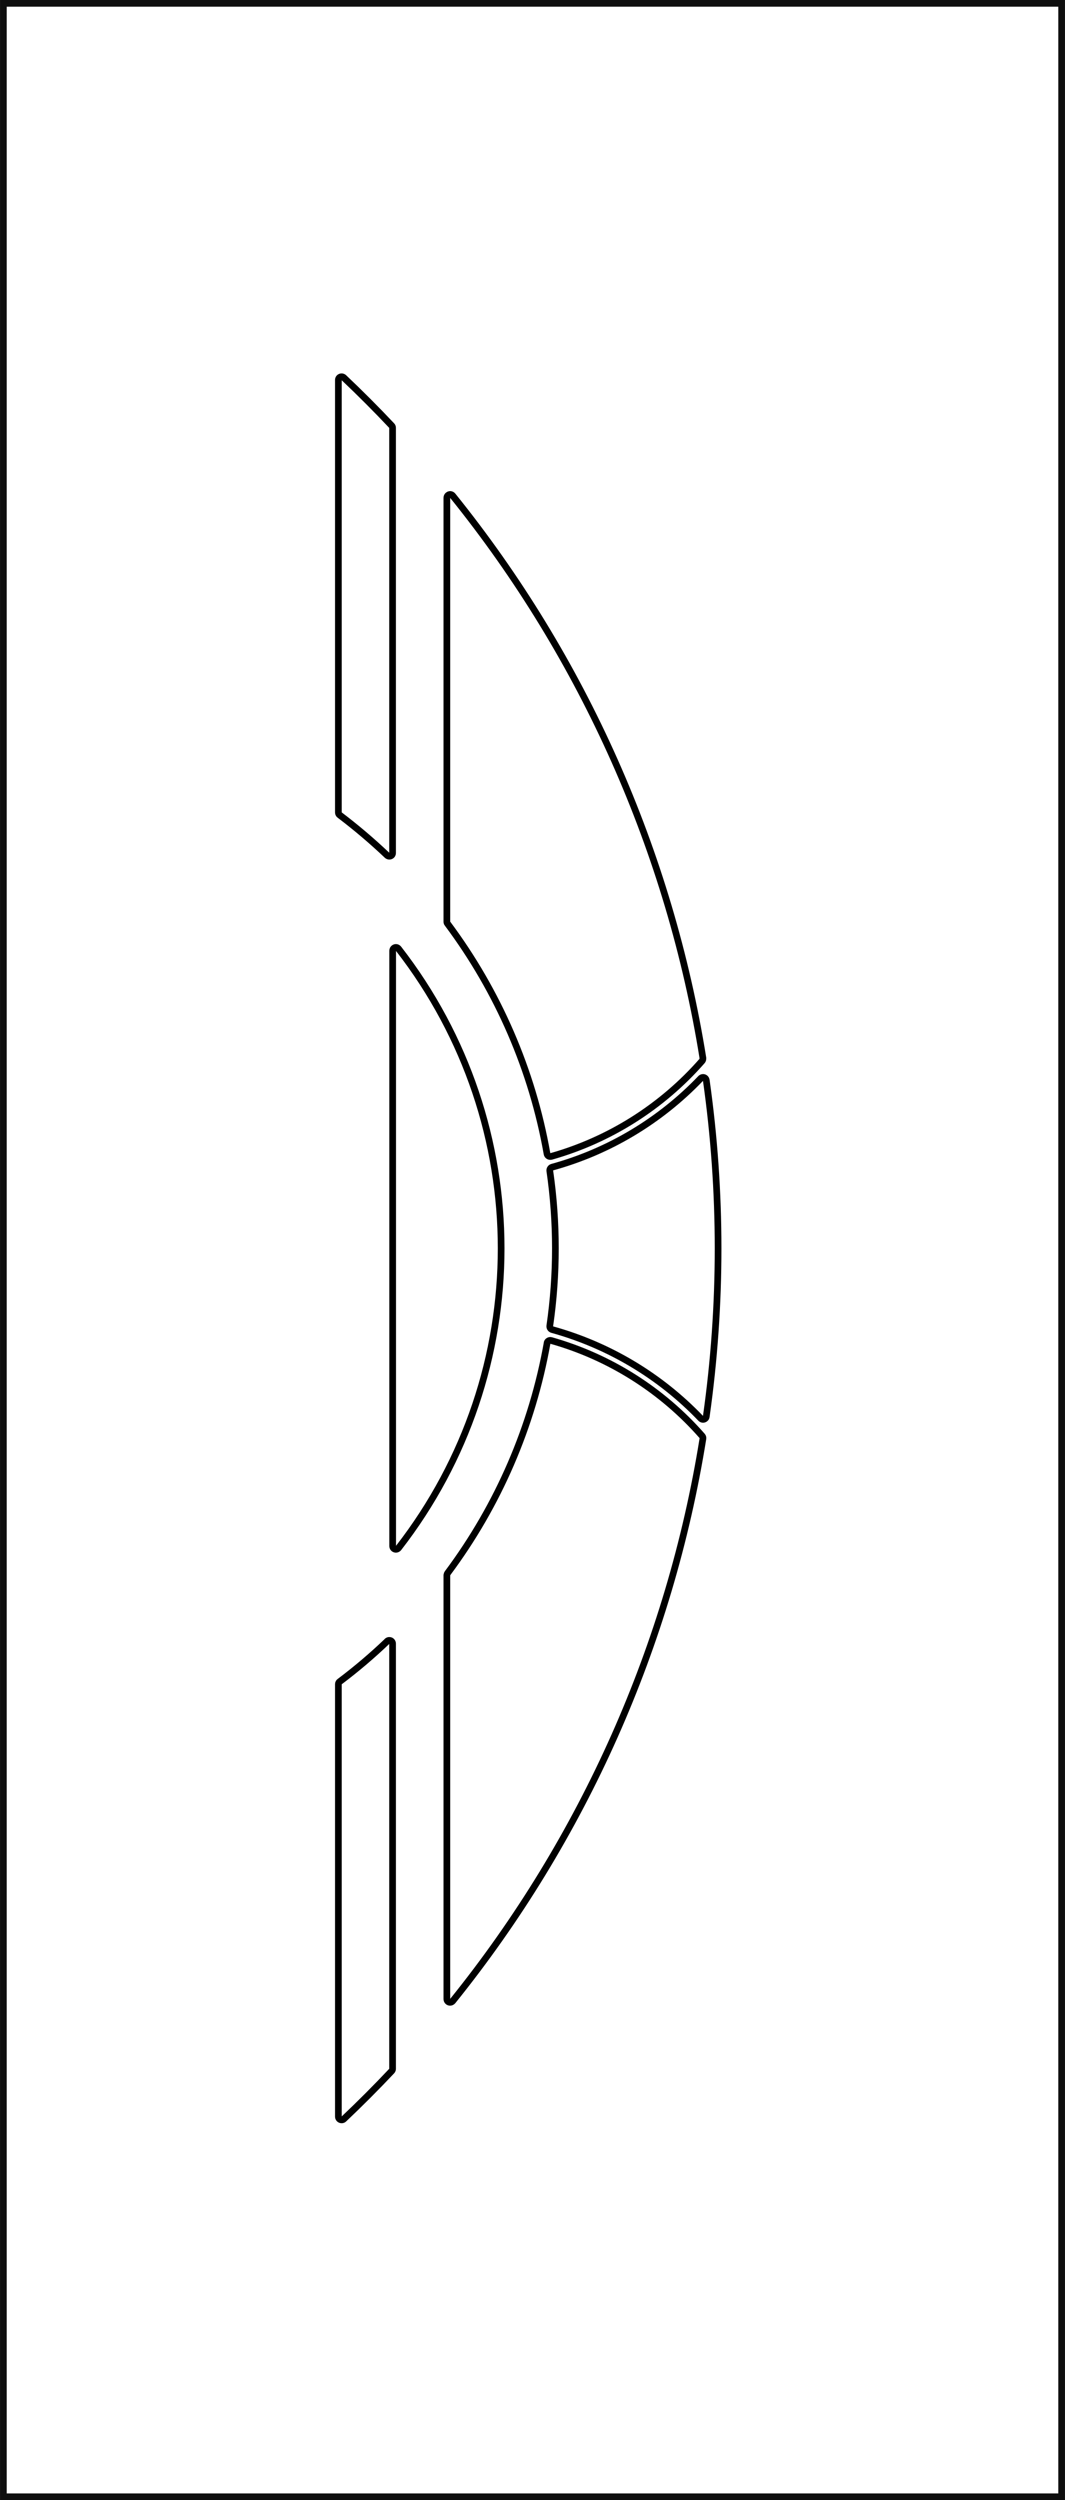
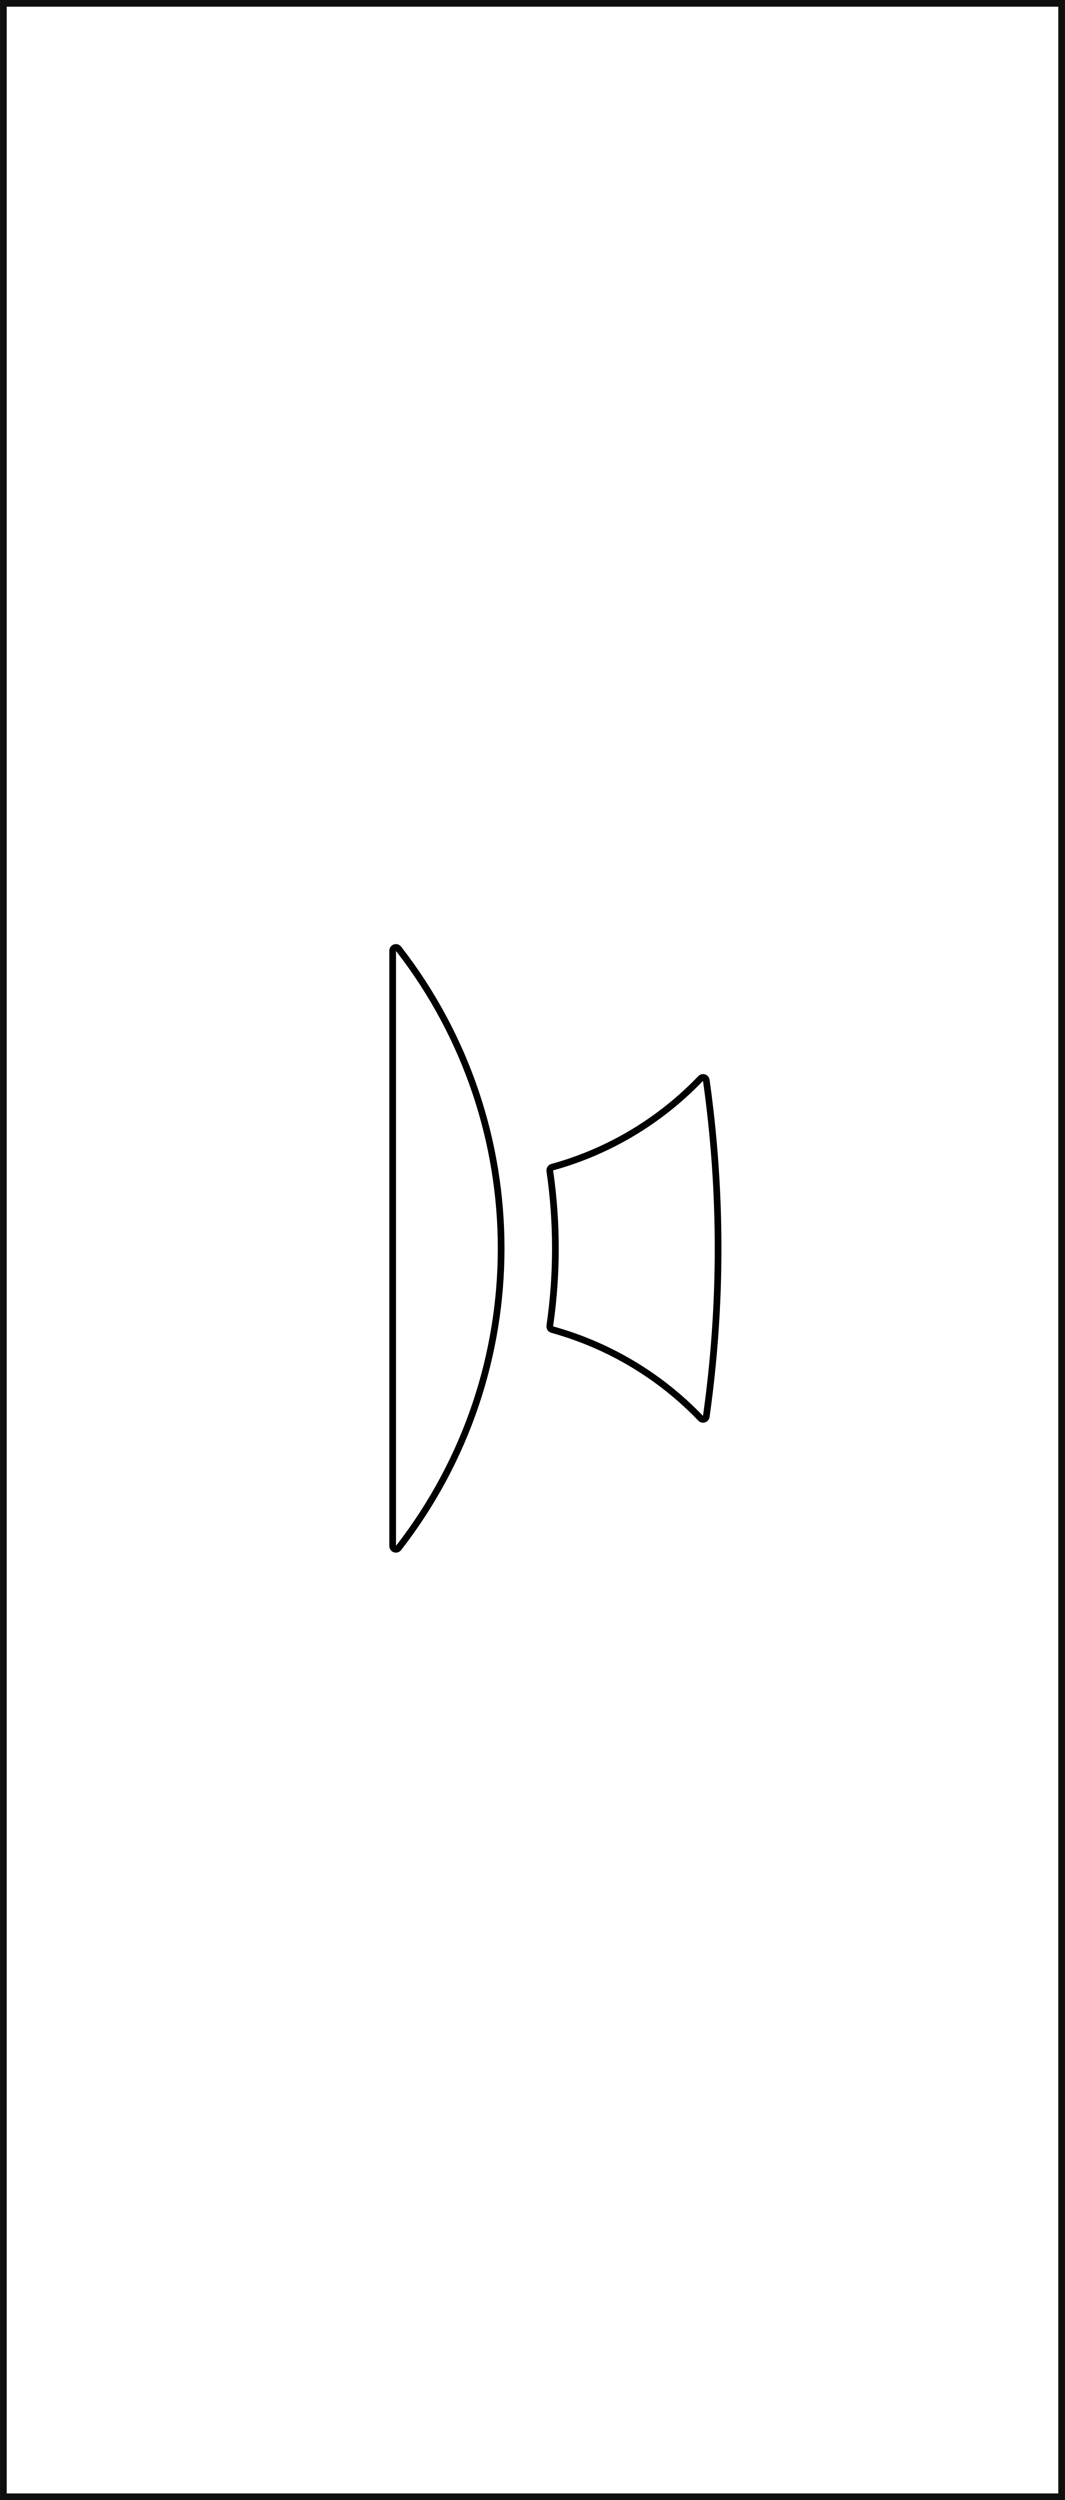
<svg xmlns="http://www.w3.org/2000/svg" id="a" width="39.31mm" height="92.21mm" viewBox="0 0 111.42 261.37">
  <polyline points=".35 261.02 111.07 261.02 111.07 .35 .35 .35 .35 261.02" fill="none" stroke="#0f0f0f" stroke-linecap="square" stroke-miterlimit="10" stroke-width=".7" />
  <g id="b">
-     <path d="M46.75,164.67v44.32c0,.19.15.34.34.34.1,0,.2-.05.27-.13,13.69-16.99,22.72-37.26,26.18-58.8.02-.1-.01-.2-.08-.28-4.19-4.78-9.68-8.25-15.8-9.98-.18-.05-.37.05-.42.23,0,.01,0,.02,0,.03-1.55,8.72-5.11,16.96-10.41,24.06-.04.06-.07.13-.07.2" fill="none" stroke="#000" stroke-linecap="round" stroke-linejoin="round" stroke-width=".7" />
-   </g>
+     </g>
  <g id="c">
    <path d="M57.52,138.62c-.02.17.08.33.25.38,5.92,1.64,11.29,4.84,15.54,9.28.13.14.35.14.48.01.06-.05.09-.12.1-.2,1.65-11.66,1.65-23.5,0-35.16-.03-.19-.2-.32-.38-.29-.08.01-.15.05-.2.1-4.25,4.44-9.62,7.65-15.54,9.28-.17.05-.27.21-.25.38.78,5.38.78,10.84,0,16.21" fill="none" stroke="#000" stroke-linecap="round" stroke-linejoin="round" stroke-width=".7" />
  </g>
  <g id="d">
-     <path d="M73.54,110.62c-3.46-21.54-12.48-41.81-26.18-58.8-.12-.15-.33-.17-.48-.05-.08.06-.13.16-.13.27v44.32c0,.07.02.14.07.2,5.3,7.1,8.87,15.34,10.41,24.06.03.19.21.31.39.28.01,0,.02,0,.03,0,6.12-1.73,11.61-5.2,15.8-9.98.07-.08.1-.18.08-.28" fill="none" stroke="#000" stroke-linecap="round" stroke-linejoin="round" stroke-width=".7" />
-   </g>
+     </g>
  <g id="e">
-     <path d="M40.5,171.59c-1.57,1.5-3.23,2.91-4.96,4.21-.09.06-.14.16-.14.27v45.21c0,.19.15.34.34.34.09,0,.17-.03.23-.09,1.72-1.63,3.39-3.3,5.01-5.02.06-.06.09-.15.09-.23v-44.45c0-.19-.15-.34-.34-.34-.09,0-.17.03-.23.09" fill="none" stroke="#000" stroke-linecap="round" stroke-linejoin="round" stroke-width=".7" />
-   </g>
+     </g>
  <g id="f">
    <path d="M41.69,161.84c14.32-18.43,14.32-44.23,0-62.66-.12-.15-.33-.18-.48-.06-.08.06-.13.16-.13.27v62.24c0,.19.15.34.34.34.11,0,.2-.05.27-.13" fill="none" stroke="#000" stroke-linecap="round" stroke-linejoin="round" stroke-width=".7" />
  </g>
  <g id="g">
-     <path d="M35.4,39.73v45.21c0,.11.05.21.14.27,1.73,1.31,3.39,2.72,4.96,4.21.14.13.35.12.48-.01.06-.06.09-.15.09-.23v-44.45c0-.09-.03-.17-.09-.23-1.62-1.72-3.29-3.39-5.01-5.02-.14-.13-.35-.12-.48.01-.06.06-.09.15-.09.23" fill="none" stroke="#000" stroke-linecap="round" stroke-linejoin="round" stroke-width=".7" />
-   </g>
+     </g>
</svg>